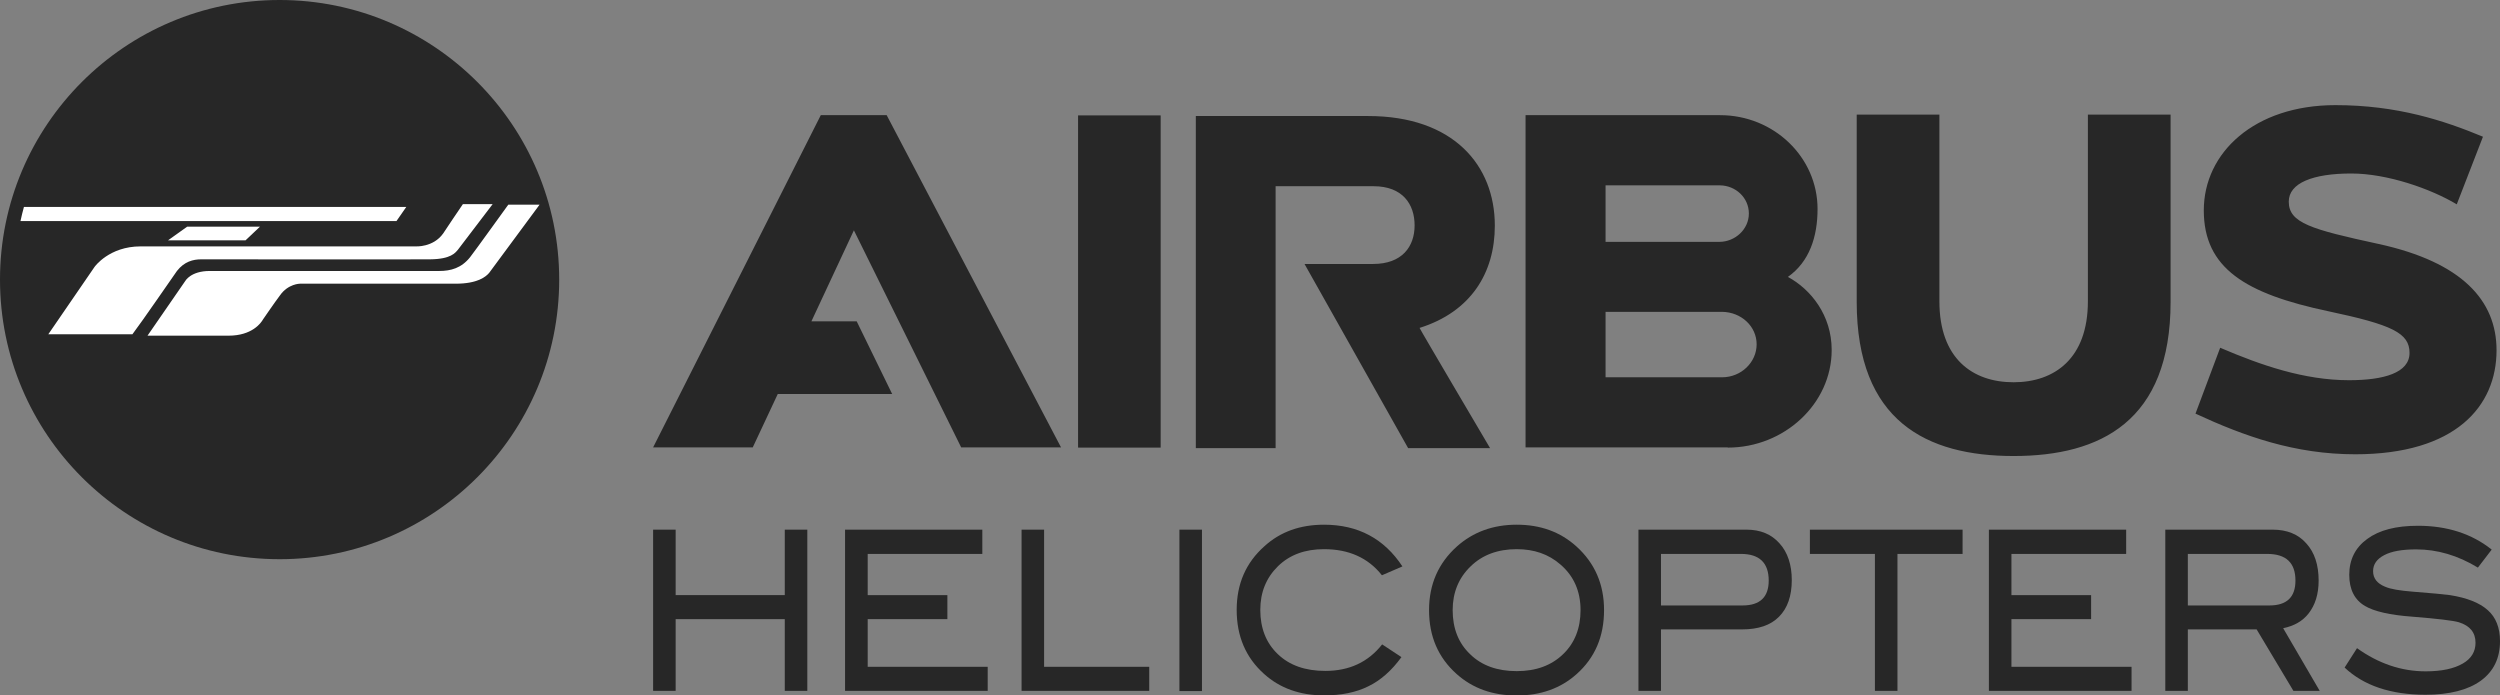
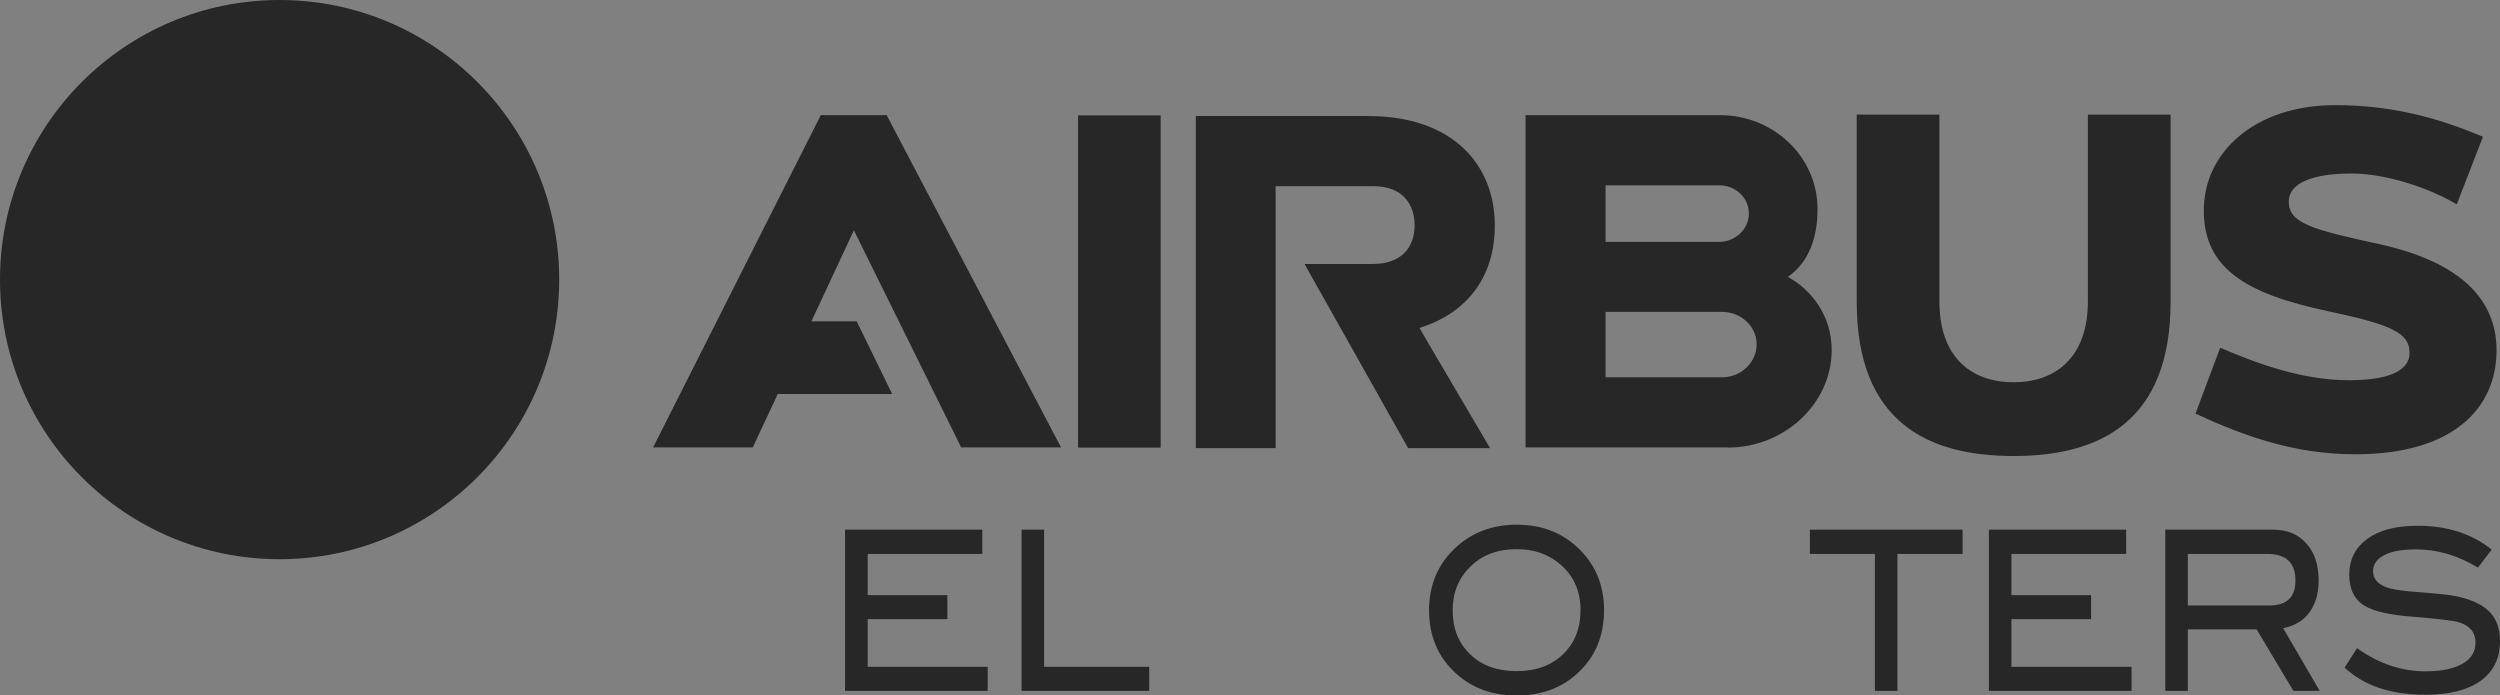
<svg xmlns="http://www.w3.org/2000/svg" id="svg2" version="1.1" viewBox="0 0 800 222.558">
  <rect x="0" y="0" width="800" height="222.558" fill="#808080" stroke="none" />
  <g id="g4148">
-     <path id="path3323" d="M251.128,169.489v20.945h-34.919v-20.945h-7.212v51.585h7.212v-22.946h34.919v22.946h7.212v-51.585" fill="#272727" />
    <path id="path3325" d="M270.416,169.489v51.585h45.65v-7.695h-38.404v-15.251h25.499v-7.695h-25.499v-13.181h36.679v-7.764" fill="#272727" />
    <path id="path3327" d="M326.901,169.489v51.585h40.854v-7.695h-33.642v-43.89" fill="#272727" />
-     <path id="path3329" d="M377.416,221.143h7.212v-51.654h-7.212v51.654Z" fill="#272727" />
-     <path id="path3331" d="M448.773,181.255l-6.556,2.829c-4.417-5.59-10.593-8.35-18.529-8.35-6.038,0-10.938,1.76-14.734,5.452-3.761,3.692-5.659,8.35-5.659,13.975,0,5.866,1.863,10.593,5.59,14.147,3.761,3.623,8.833,5.383,15.217,5.383,7.695,0,13.733-2.829,18.184-8.488l6.176,4.072c-3.106,4.279-6.66,7.453-10.628,9.351-3.933,1.967-8.695,2.898-14.147,2.898-7.695,0-14.147-2.312-19.185-6.867-5.866-5.245-8.764-12.077-8.764-20.496,0-8.316,2.933-15.079,8.868-20.358,5.107-4.658,11.49-6.901,19.081-6.901,10.904,0,19.254,4.486,25.085,13.354" fill="#272727" />
    <path id="path3333" d="M505.775,195.23c0-6.038-2.174-10.973-6.487-14.63-3.761-3.278-8.385-4.865-13.94-4.865-6.038,0-11.007,1.829-14.768,5.521-3.796,3.658-5.728,8.35-5.728,13.975,0,5.866,1.863,10.593,5.624,14.147,3.658,3.588,8.661,5.383,14.872,5.383s11.145-1.829,14.872-5.452c3.692-3.554,5.555-8.281,5.555-14.078M513.297,195.23c0,8.419-2.898,15.251-8.799,20.496-5.107,4.555-11.49,6.832-19.15,6.832-7.695,0-14.113-2.277-19.254-6.901-5.866-5.245-8.799-12.008-8.799-20.427,0-8.281,3.002-15.044,8.902-20.358,5.21-4.658,11.628-6.97,19.15-6.97,7.626,0,13.975,2.312,19.116,6.97,5.866,5.314,8.833,12.077,8.833,20.358" fill="#272727" />
-     <path id="path3335" d="M557.602,193.746c5.59,0,8.385-2.657,8.385-7.971,0-5.693-3.002-8.523-8.868-8.523h-25.603v16.493h26.086ZM558.879,169.489c4.451,0,7.971,1.449,10.593,4.417,2.588,2.864,3.899,6.832,3.899,11.732,0,5.072-1.38,9.006-4.072,11.697-2.691,2.76-6.659,4.072-11.87,4.072h-25.913v19.668h-7.212v-51.585" fill="#272727" />
    <path id="path3337" d="M628.027,177.253h-20.841v43.822h-7.212v-43.822h-20.807v-7.764h48.859" fill="#272727" />
    <path id="path3339" d="M682.096,221.074h-45.65v-51.585h43.925v7.764h-36.713v13.181h25.499v7.695h-25.499v15.251h38.439" fill="#272727" />
    <path id="path3341" d="M726.194,193.746c5.59,0,8.35-2.657,8.35-7.971,0-5.693-3.002-8.523-9.04-8.523h-25.396v16.493h26.086ZM742.308,221.074h-8.419l-11.766-19.668h-22.014v19.668h-7.212v-51.585h34.367c4.555,0,8.178,1.449,10.766,4.417,2.622,2.864,3.934,6.867,3.934,11.87,0,4.348-1.104,7.833-3.209,10.524-1.932,2.484-4.658,4.003-8.143,4.727" fill="#272727" />
    <path id="path3343" d="M792.926,181.635c-6.452-3.934-13.043-5.831-19.737-5.831-4.451,0-7.867.587-10.213,1.829-2.415,1.242-3.588,2.967-3.588,5.141,0,2.277,1.277,3.934,3.83,4.969,1.794.793,4.693,1.242,8.799,1.587,6.073.449,10.007.862,11.939,1.104,5.486.862,9.489,2.45,12.111,4.796,2.622,2.312,3.934,5.659,3.934,9.938,0,5.452-2.036,9.661-6.142,12.663-4.106,2.967-10.007,4.486-17.701,4.486-11.076,0-19.737-2.898-25.879-8.695l3.968-6.211c6.832,4.9,14.147,7.419,21.98,7.419,5.141,0,9.075-.863,11.904-2.519,2.691-1.553,4.037-3.796,4.037-6.625,0-3.278-1.794-5.452-5.314-6.556-1.829-.552-6.832-1.139-14.941-1.794-7.177-.518-12.18-1.691-15.113-3.416-3.347-1.967-5.038-5.314-5.038-9.972,0-4.865,1.932-8.73,5.762-11.49,3.83-2.829,9.213-4.21,16.217-4.21,9.351,0,17.253,2.553,23.601,7.626" fill="#272727" />
    <path id="path3345" d="M178.943,89.472c0,49.411-40.095,89.472-89.472,89.472C40.06,178.943,0,138.883,0,89.472,0,40.095,40.06,0,89.472,0,138.848,0,178.943,40.095,178.943,89.472" fill="#272727" />
-     <path id="path3347" d="M59.901,72.53l-6.142,4.382h24.809l4.624-4.382h-23.291ZM42.372,106.966c3.071-4.037,13.354-19.012,14.251-20.255,2.346-3.002,5.141-3.727,7.798-3.727.932,0,68.389.071,73.254,0,6.66-.071,8.005-2.105,8.833-3.036l11.145-14.63h-9.523c-1.484,2.208-5.176,7.591-6.314,9.385-3.209,4.52-8.799,4.141-8.799,4.141H44.995c-10.11,0-14.734,6.556-14.734,6.556l-14.803,21.566h26.914M126.875,70.735l3.14-4.52H7.66c-.414,1.518-.793,3.036-1.104,4.52h120.319ZM156.549,87.298c-1.035,1.242-3.692,3.485-10.731,3.485h-49.825s-3.796,0-6.418,3.761c-1.553,2.036-5.383,7.626-5.383,7.626-.69,1.242-3.588,5.245-11.042,5.245h-25.948l12.077-17.494s1.725-3.209,7.833-3.209h73.461c3.692,0,7.074-.932,9.834-4.382,2.277-2.967,9.696-13.353,12.249-16.838h10.007" fill="#fff" fill-rule="evenodd" />
    <path id="path3349" d="M551.046,120.733h-37.266v-20.945h37.266c6.176.071,11.076,4.658,11.076,10.386,0,5.762-4.934,10.559-11.076,10.559M513.78,59.314h36.644c4.969.071,9.213,3.934,9.213,9.006s-4.417,9.075-9.454,9.075h-36.403v-18.081ZM572.129,88.609c6.901-4.865,9.489-12.87,9.489-21.738,0-16.597-14.009-30.019-31.193-30.019h-62.247v106.31h64.697v.071c18.15,0,33.263-14.078,33.263-31.227,0-11.18-6.694-19.426-14.009-23.395M668.122,36.681v59.763c0,18.253-10.662,25.879-23.774,25.879-13.181,0-23.739-7.626-23.739-25.879v-59.763h-26.465v59.901c0,38.232,22.428,49.342,50.205,49.342s50.239-11.111,50.239-49.342v-59.901h-26.465ZM761.078,78.052c-21.462-4.658-28.674-6.694-28.674-13.526,0-5.969,7.729-9.006,20.013-9.006,11.559,0,25.534,4.934,33.746,9.868l8.385-21.635c-12.456-5.176-27.431-10.11-47.203-10.11-25.913,0-42.131,15.182-42.131,33.677,0,18.529,13.354,26.672,39.784,32.262,20.496,4.348,26.051,6.97,26.051,13.354s-8.247,8.73-19.357,8.73c-14.354,0-28.191-4.796-41.234-10.386l-7.902,21.083c15.631,7.246,31.814,13.008,51.102,13.008,32.124,0,45.236-15.355,45.236-33.297,0-15.907-11.042-28.191-37.818-34.022M262.653,36.853l-53.655,106.31h31.883l8.005-17.08h36.61l-11.352-23.256h-14.492l13.595-29.122,34.333,69.459h31.952l-55.795-106.31h-21.083ZM478.344,72.186c0-19.288-13.25-35.057-40.543-35.057h-55.139v106.276h25.534V59.592h31.365c9.247,0,13.112,5.728,13.112,12.525,0,6.832-4.037,12.353-13.284,12.353h-21.945l33.159,58.935h26.224s-22.704-38.473-22.566-38.473c16.39-5.141,24.084-17.563,24.084-32.745M344.982,143.232h26.431V36.922h-26.431" fill="#272727" />
  </g>
</svg>